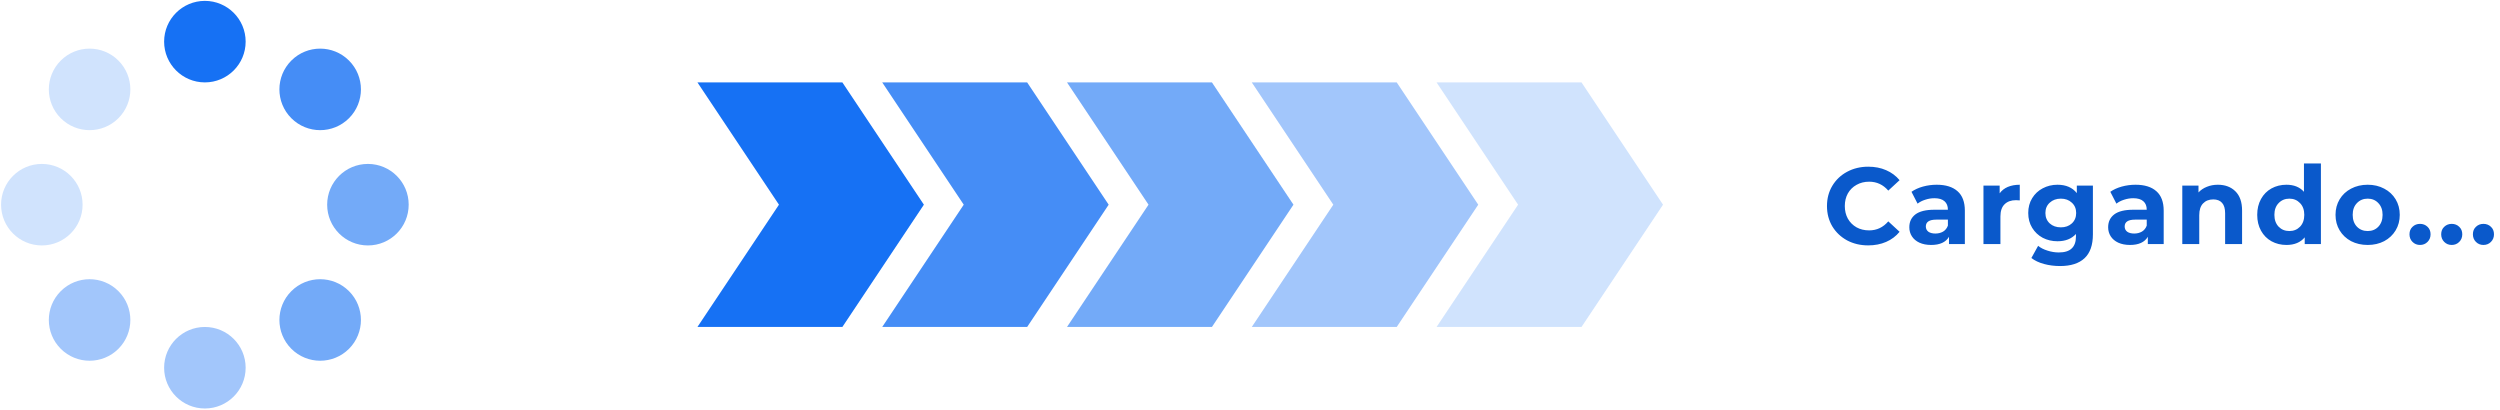
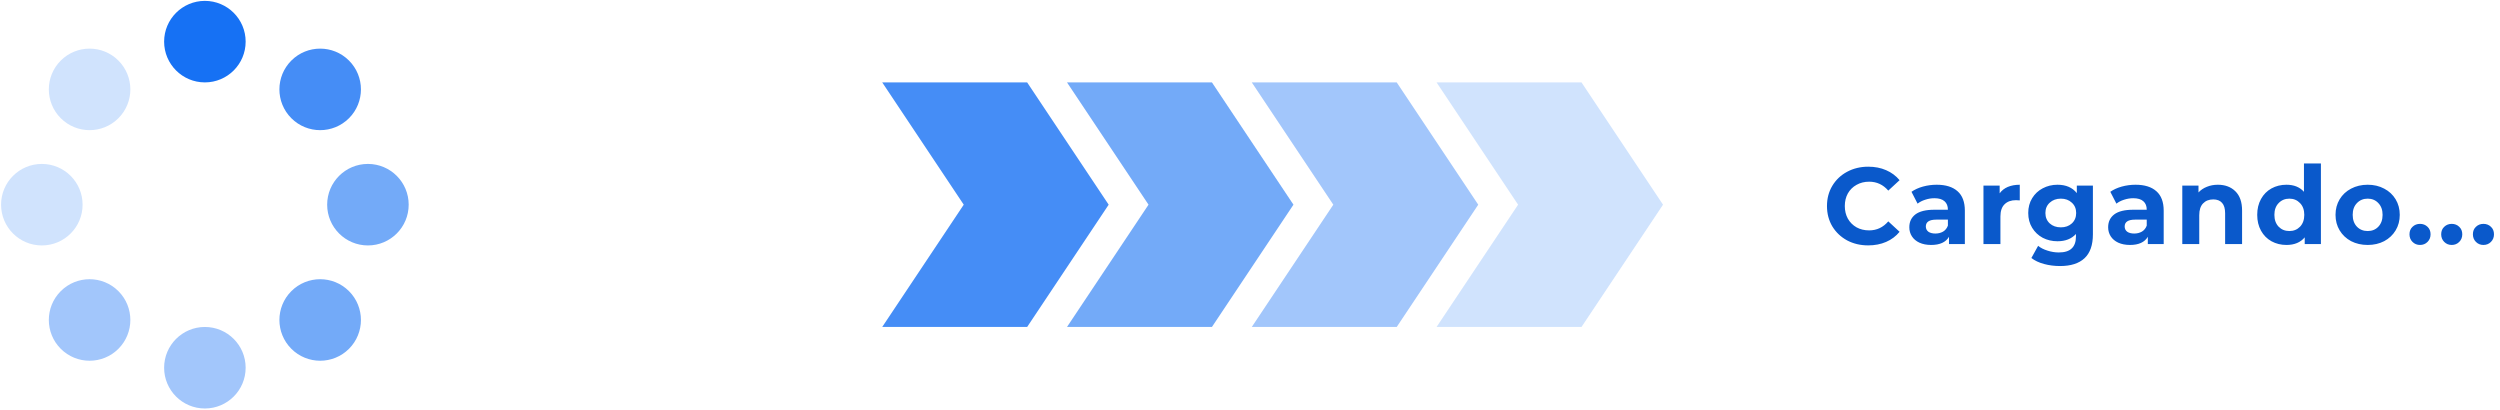
<svg xmlns="http://www.w3.org/2000/svg" width="920" height="151" viewBox="0 0 920 151" fill="none">
  <circle cx="75.397" cy="15.323" r="15" fill="#1671F4" />
  <circle cx="117.822" cy="32.897" r="15" transform="rotate(45 117.822 32.897)" fill="#458DF6" />
  <circle cx="135.396" cy="75.323" r="15" transform="rotate(90 135.396 75.323)" fill="#73AAF8" />
  <circle cx="117.822" cy="117.75" r="15" transform="rotate(135 117.822 117.75)" fill="#73AAF8" />
  <circle cx="75.397" cy="135.323" r="15" fill="#A2C6FB" />
  <circle cx="32.969" cy="117.75" r="15" transform="rotate(45 32.969 117.75)" fill="#A2C6FB" />
  <circle cx="15.395" cy="75.323" r="15" transform="rotate(90 15.395 75.323)" fill="#D0E3FD" />
  <circle cx="32.97" cy="32.897" r="15" transform="rotate(135 32.97 32.897)" fill="#D0E3FD" />
-   <path d="M256.656 30.323H309.992L339.992 75.323L309.992 120.323H256.656L286.656 75.323L256.656 30.323Z" fill="#1671F4" />
  <path d="M324.656 30.323H377.992L407.992 75.323L377.992 120.323H324.656L354.656 75.323L324.656 30.323Z" fill="#458DF6" />
  <path d="M392.656 30.323H445.992L475.992 75.323L445.992 120.323H392.656L422.656 75.323L392.656 30.323Z" fill="#73AAF8" />
  <path d="M460.656 30.323H513.992L543.992 75.323L513.992 120.323H460.656L490.656 75.323L460.656 30.323Z" fill="#A2C6FB" />
  <path d="M528.656 30.323H581.992L611.992 75.323L581.992 120.323H528.656L558.656 75.323L528.656 30.323Z" fill="#D0E3FD" />
  <path d="M687.488 90.303C684.634 90.303 682.048 89.69 679.728 88.463C677.434 87.21 675.621 85.49 674.288 83.303C672.981 81.09 672.328 78.597 672.328 75.823C672.328 73.05 672.981 70.57 674.288 68.383C675.621 66.17 677.434 64.45 679.728 63.223C682.048 61.97 684.648 61.343 687.528 61.343C689.954 61.343 692.141 61.77 694.088 62.623C696.061 63.477 697.714 64.703 699.048 66.303L694.888 70.143C692.994 67.957 690.648 66.863 687.848 66.863C686.114 66.863 684.568 67.25 683.208 68.023C681.848 68.77 680.781 69.823 680.008 71.183C679.261 72.543 678.888 74.09 678.888 75.823C678.888 77.557 679.261 79.103 680.008 80.463C680.781 81.823 681.848 82.89 683.208 83.663C684.568 84.41 686.114 84.783 687.848 84.783C690.648 84.783 692.994 83.677 694.888 81.463L699.048 85.303C697.714 86.93 696.061 88.17 694.088 89.023C692.114 89.877 689.914 90.303 687.488 90.303ZM712.707 67.983C716.041 67.983 718.601 68.783 720.387 70.383C722.174 71.957 723.067 74.343 723.067 77.543V89.823H717.227V87.143C716.054 89.143 713.867 90.143 710.667 90.143C709.014 90.143 707.574 89.863 706.347 89.303C705.147 88.743 704.227 87.97 703.587 86.983C702.947 85.997 702.627 84.877 702.627 83.623C702.627 81.623 703.374 80.05 704.867 78.903C706.387 77.757 708.721 77.183 711.867 77.183H716.827C716.827 75.823 716.414 74.783 715.587 74.063C714.761 73.317 713.521 72.943 711.867 72.943C710.721 72.943 709.587 73.13 708.467 73.503C707.374 73.85 706.441 74.33 705.667 74.943L703.427 70.583C704.601 69.757 706.001 69.117 707.627 68.663C709.281 68.21 710.974 67.983 712.707 67.983ZM712.227 85.943C713.294 85.943 714.241 85.703 715.067 85.223C715.894 84.717 716.481 83.983 716.827 83.023V80.823H712.547C709.987 80.823 708.707 81.663 708.707 83.343C708.707 84.143 709.014 84.783 709.627 85.263C710.267 85.717 711.134 85.943 712.227 85.943ZM735.875 71.143C736.621 70.103 737.621 69.317 738.875 68.783C740.155 68.25 741.621 67.983 743.275 67.983V73.743C742.581 73.69 742.115 73.663 741.875 73.663C740.088 73.663 738.688 74.17 737.675 75.183C736.661 76.17 736.155 77.663 736.155 79.663V89.823H729.915V68.303H735.875V71.143ZM770.19 68.303V86.223C770.19 90.17 769.163 93.103 767.11 95.023C765.056 96.943 762.056 97.903 758.11 97.903C756.03 97.903 754.056 97.65 752.19 97.143C750.323 96.637 748.776 95.903 747.55 94.943L750.03 90.463C750.936 91.21 752.083 91.797 753.47 92.223C754.856 92.677 756.243 92.903 757.63 92.903C759.79 92.903 761.376 92.41 762.39 91.423C763.43 90.463 763.95 88.997 763.95 87.023V86.103C762.323 87.89 760.056 88.783 757.15 88.783C755.176 88.783 753.363 88.357 751.71 87.503C750.083 86.623 748.79 85.397 747.83 83.823C746.87 82.25 746.39 80.437 746.39 78.383C746.39 76.33 746.87 74.517 747.83 72.943C748.79 71.37 750.083 70.157 751.71 69.303C753.363 68.423 755.176 67.983 757.15 67.983C760.27 67.983 762.643 69.01 764.27 71.063V68.303H770.19ZM758.39 83.663C760.043 83.663 761.39 83.183 762.43 82.223C763.496 81.237 764.03 79.957 764.03 78.383C764.03 76.81 763.496 75.543 762.43 74.583C761.39 73.597 760.043 73.103 758.39 73.103C756.736 73.103 755.376 73.597 754.31 74.583C753.243 75.543 752.71 76.81 752.71 78.383C752.71 79.957 753.243 81.237 754.31 82.223C755.376 83.183 756.736 83.663 758.39 83.663ZM785.878 67.983C789.211 67.983 791.771 68.783 793.558 70.383C795.344 71.957 796.238 74.343 796.238 77.543V89.823H790.398V87.143C789.224 89.143 787.038 90.143 783.838 90.143C782.184 90.143 780.744 89.863 779.518 89.303C778.318 88.743 777.398 87.97 776.758 86.983C776.118 85.997 775.798 84.877 775.798 83.623C775.798 81.623 776.544 80.05 778.038 78.903C779.558 77.757 781.891 77.183 785.038 77.183H789.998C789.998 75.823 789.584 74.783 788.758 74.063C787.931 73.317 786.691 72.943 785.038 72.943C783.891 72.943 782.758 73.13 781.638 73.503C780.544 73.85 779.611 74.33 778.838 74.943L776.598 70.583C777.771 69.757 779.171 69.117 780.798 68.663C782.451 68.21 784.144 67.983 785.878 67.983ZM785.398 85.943C786.464 85.943 787.411 85.703 788.238 85.223C789.064 84.717 789.651 83.983 789.998 83.023V80.823H785.718C783.158 80.823 781.878 81.663 781.878 83.343C781.878 84.143 782.184 84.783 782.798 85.263C783.438 85.717 784.304 85.943 785.398 85.943ZM816.165 67.983C818.832 67.983 820.978 68.783 822.605 70.383C824.258 71.983 825.085 74.357 825.085 77.503V89.823H818.845V78.463C818.845 76.757 818.472 75.49 817.725 74.663C816.978 73.81 815.898 73.383 814.485 73.383C812.912 73.383 811.658 73.877 810.725 74.863C809.792 75.823 809.325 77.263 809.325 79.183V89.823H803.085V68.303H809.045V70.823C809.872 69.917 810.898 69.223 812.125 68.743C813.352 68.237 814.698 67.983 816.165 67.983ZM854.096 60.143V89.823H848.136V87.343C846.589 89.21 844.349 90.143 841.416 90.143C839.389 90.143 837.549 89.69 835.896 88.783C834.269 87.877 832.989 86.583 832.056 84.903C831.122 83.223 830.656 81.277 830.656 79.063C830.656 76.85 831.122 74.903 832.056 73.223C832.989 71.543 834.269 70.25 835.896 69.343C837.549 68.437 839.389 67.983 841.416 67.983C844.162 67.983 846.309 68.85 847.856 70.583V60.143H854.096ZM842.496 85.023C844.069 85.023 845.376 84.49 846.416 83.423C847.456 82.33 847.976 80.877 847.976 79.063C847.976 77.25 847.456 75.81 846.416 74.743C845.376 73.65 844.069 73.103 842.496 73.103C840.896 73.103 839.576 73.65 838.536 74.743C837.496 75.81 836.976 77.25 836.976 79.063C836.976 80.877 837.496 82.33 838.536 83.423C839.576 84.49 840.896 85.023 842.496 85.023ZM871.311 90.143C869.044 90.143 867.004 89.677 865.191 88.743C863.404 87.783 862.004 86.463 860.991 84.783C859.978 83.103 859.471 81.197 859.471 79.063C859.471 76.93 859.978 75.023 860.991 73.343C862.004 71.663 863.404 70.357 865.191 69.423C867.004 68.463 869.044 67.983 871.311 67.983C873.578 67.983 875.604 68.463 877.391 69.423C879.178 70.357 880.578 71.663 881.591 73.343C882.604 75.023 883.111 76.93 883.111 79.063C883.111 81.197 882.604 83.103 881.591 84.783C880.578 86.463 879.178 87.783 877.391 88.743C875.604 89.677 873.578 90.143 871.311 90.143ZM871.311 85.023C872.911 85.023 874.218 84.49 875.231 83.423C876.271 82.33 876.791 80.877 876.791 79.063C876.791 77.25 876.271 75.81 875.231 74.743C874.218 73.65 872.911 73.103 871.311 73.103C869.711 73.103 868.391 73.65 867.351 74.743C866.311 75.81 865.791 77.25 865.791 79.063C865.791 80.877 866.311 82.33 867.351 83.423C868.391 84.49 869.711 85.023 871.311 85.023ZM890.569 90.143C889.475 90.143 888.555 89.77 887.809 89.023C887.062 88.277 886.689 87.343 886.689 86.223C886.689 85.077 887.062 84.157 887.809 83.463C888.555 82.743 889.475 82.383 890.569 82.383C891.662 82.383 892.582 82.743 893.329 83.463C894.075 84.157 894.449 85.077 894.449 86.223C894.449 87.343 894.075 88.277 893.329 89.023C892.582 89.77 891.662 90.143 890.569 90.143ZM902.237 90.143C901.144 90.143 900.224 89.77 899.477 89.023C898.731 88.277 898.357 87.343 898.357 86.223C898.357 85.077 898.731 84.157 899.477 83.463C900.224 82.743 901.144 82.383 902.237 82.383C903.331 82.383 904.251 82.743 904.997 83.463C905.744 84.157 906.117 85.077 906.117 86.223C906.117 87.343 905.744 88.277 904.997 89.023C904.251 89.77 903.331 90.143 902.237 90.143ZM913.906 90.143C912.813 90.143 911.893 89.77 911.146 89.023C910.399 88.277 910.026 87.343 910.026 86.223C910.026 85.077 910.399 84.157 911.146 83.463C911.893 82.743 912.813 82.383 913.906 82.383C914.999 82.383 915.919 82.743 916.666 83.463C917.413 84.157 917.786 85.077 917.786 86.223C917.786 87.343 917.413 88.277 916.666 89.023C915.919 89.77 914.999 90.143 913.906 90.143Z" fill="#0A59CB" />
</svg>